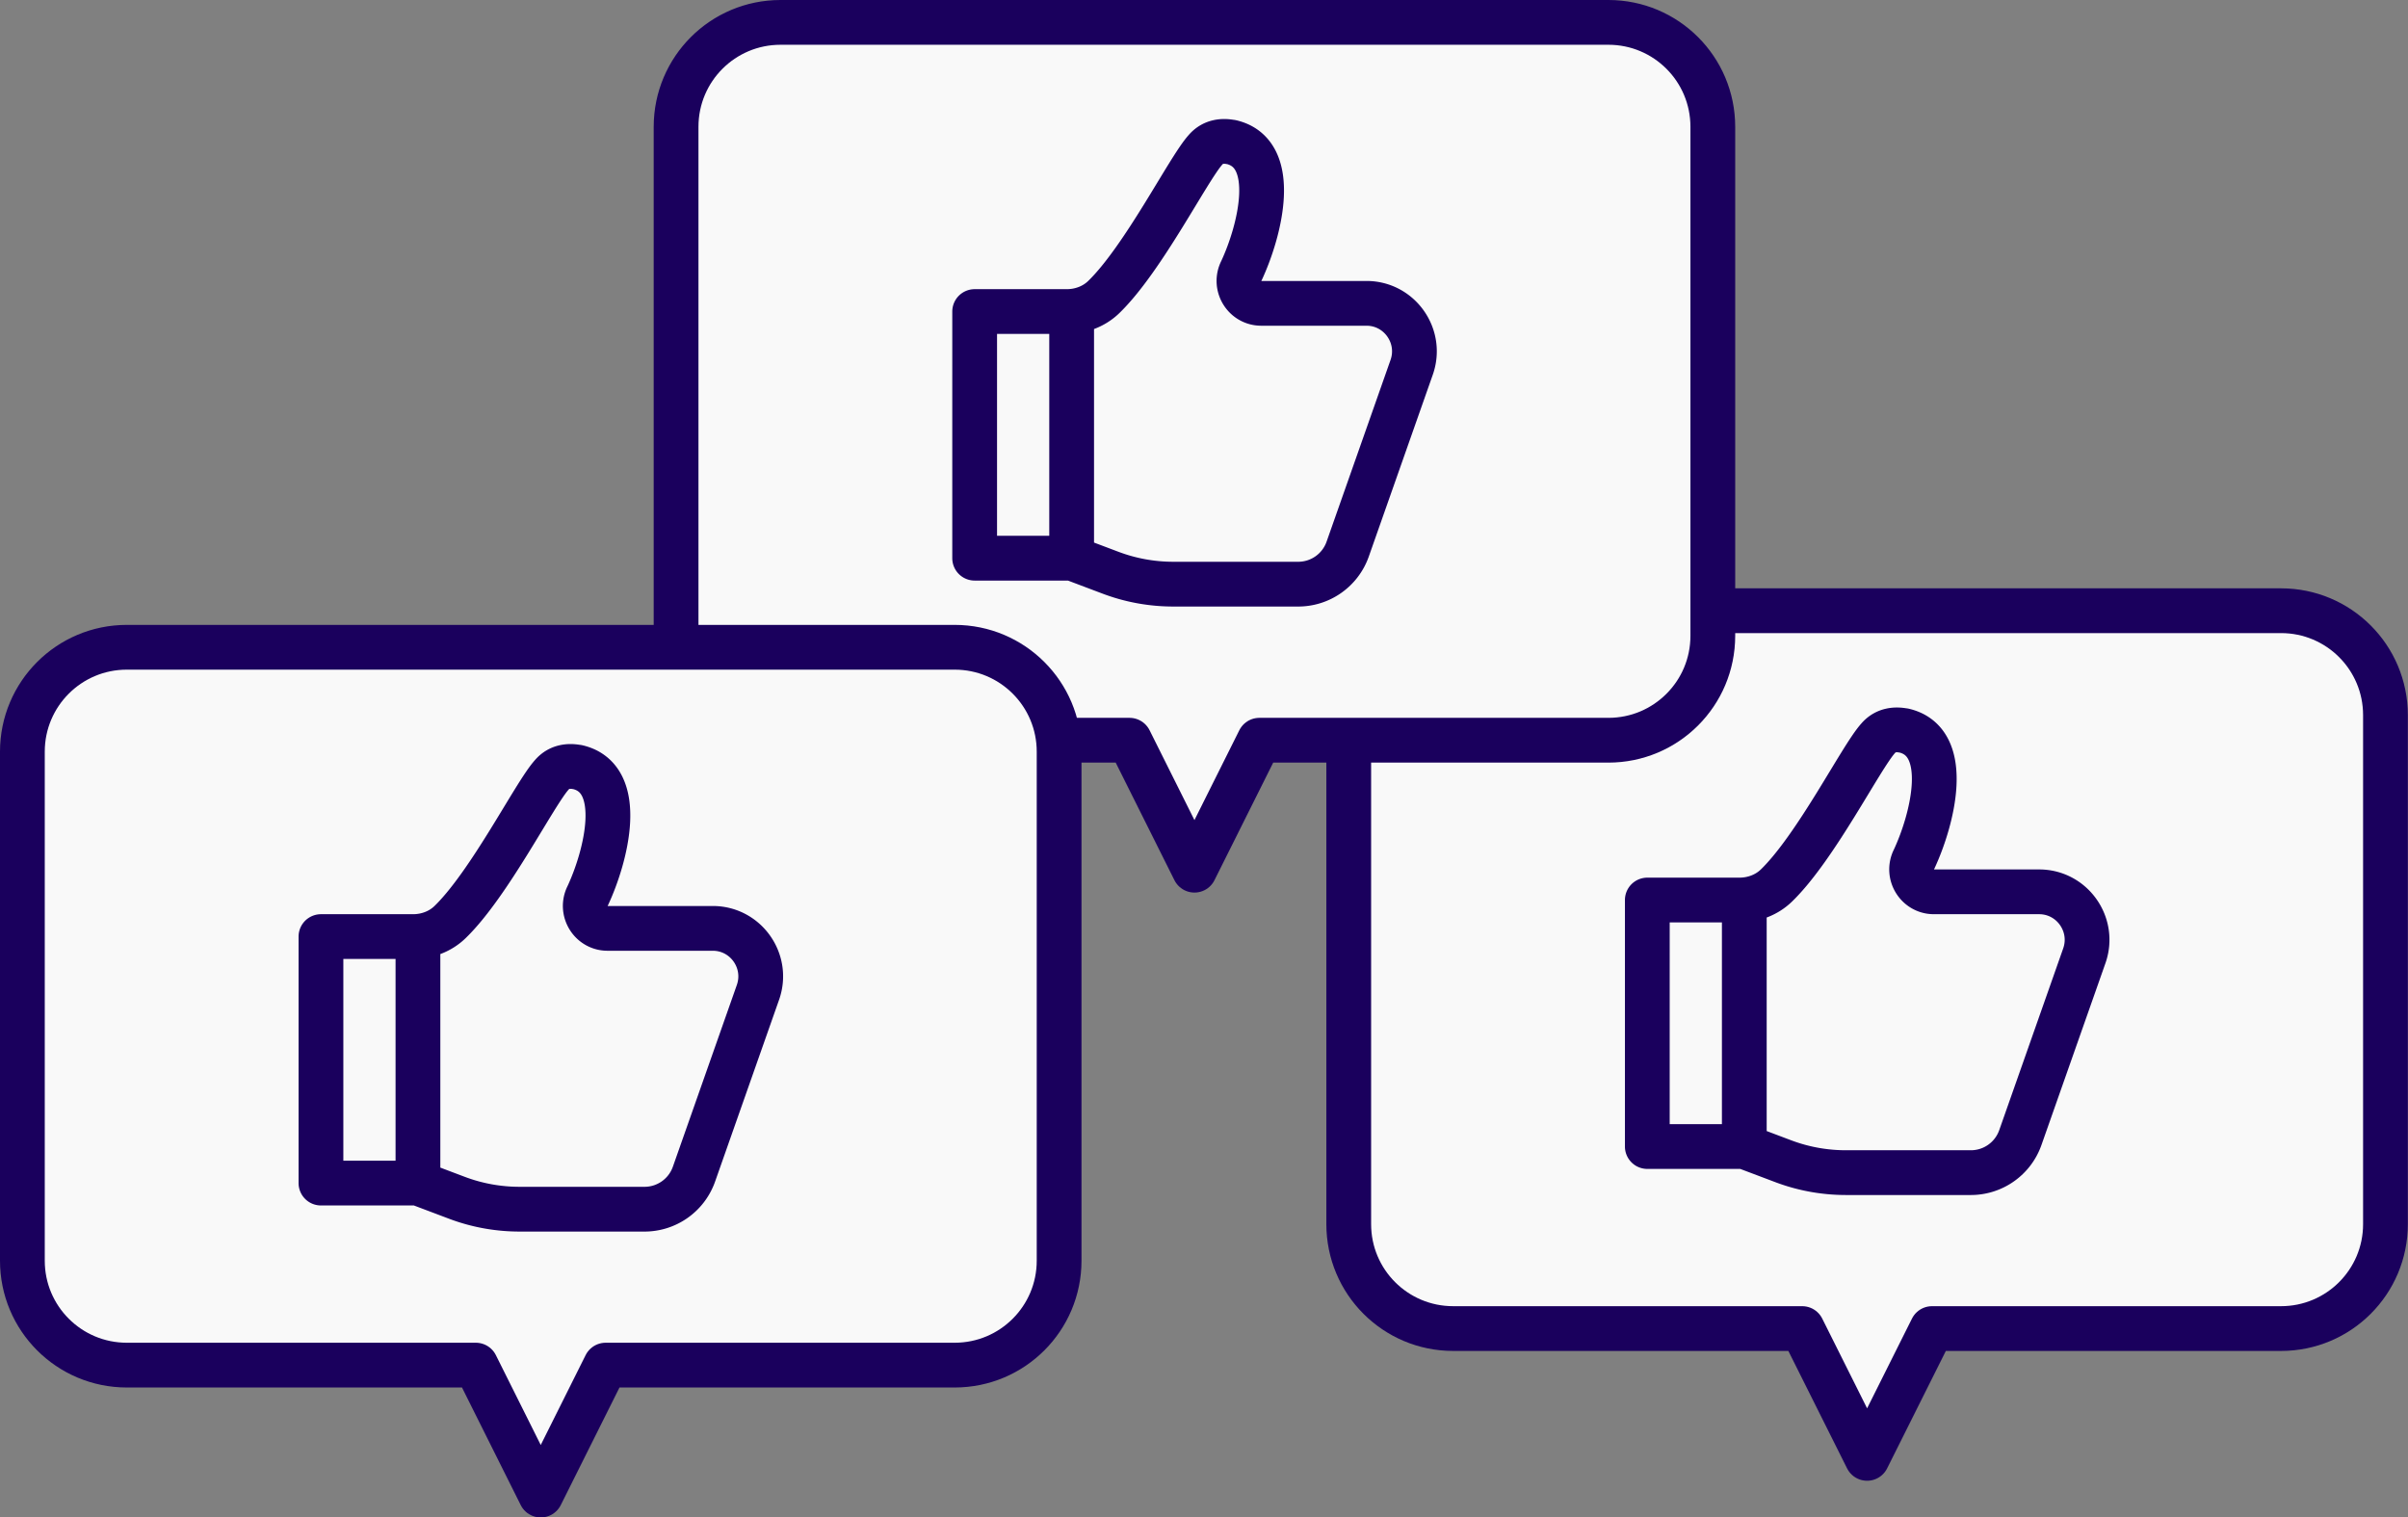
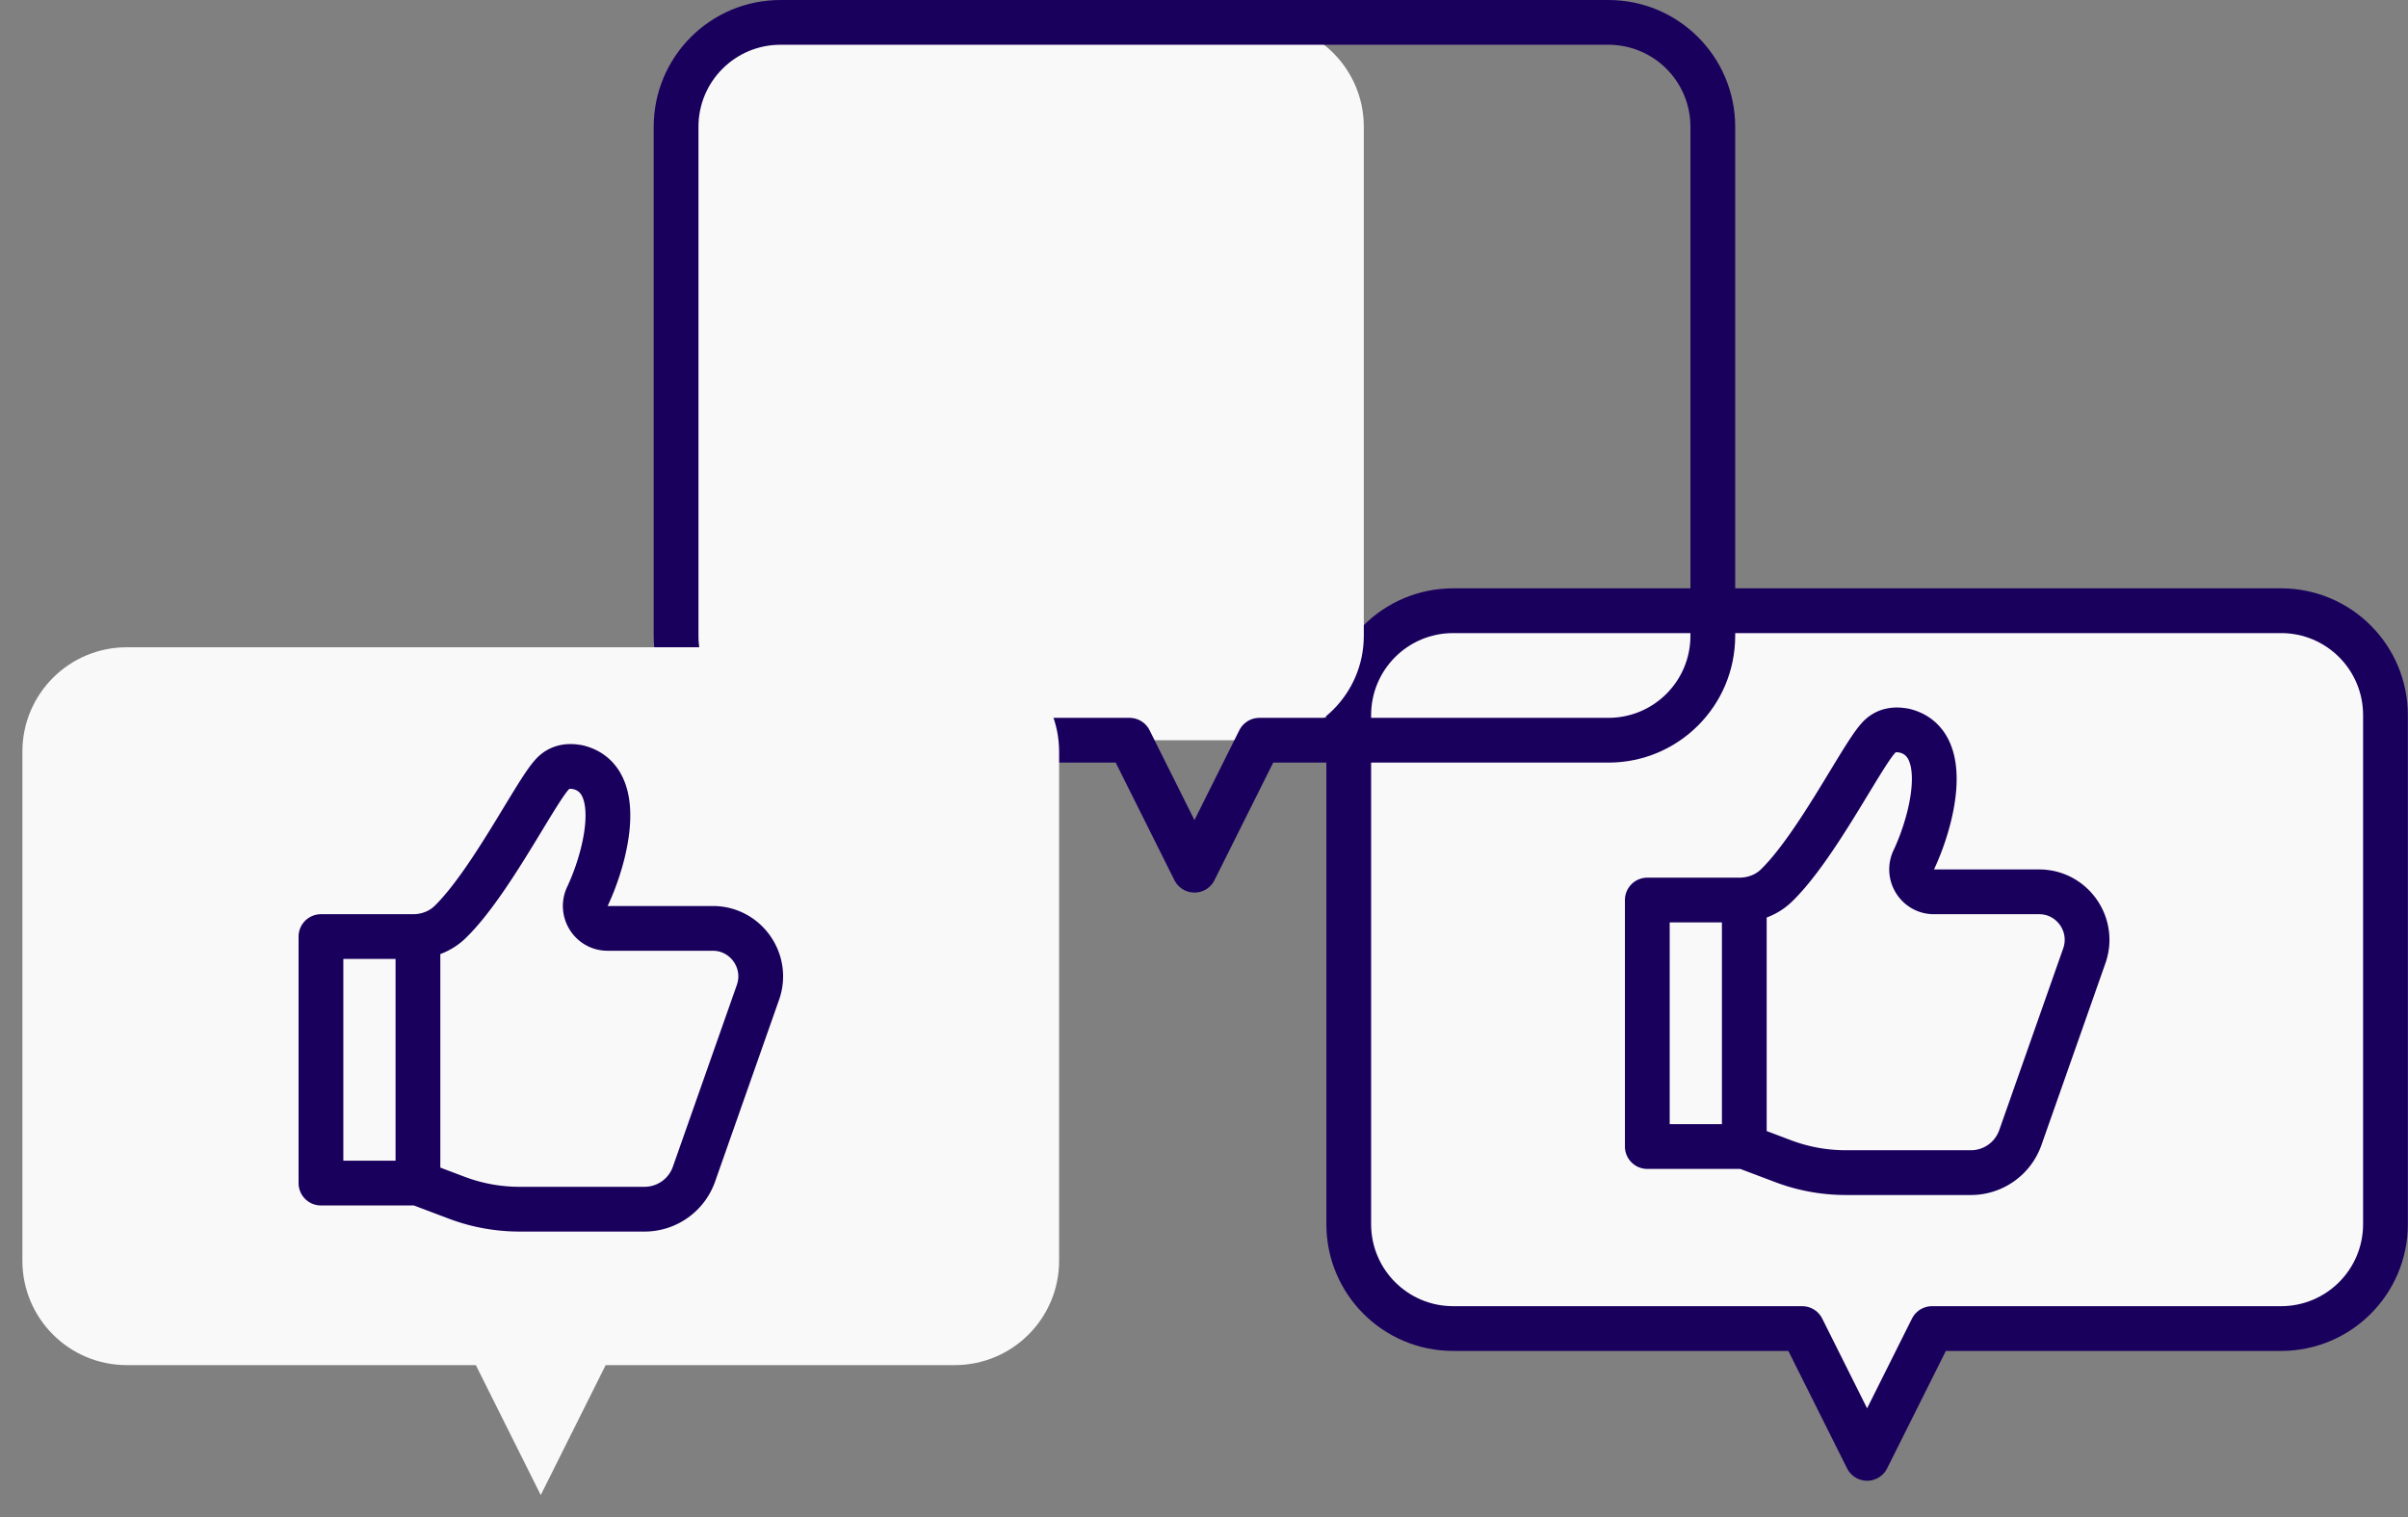
<svg xmlns="http://www.w3.org/2000/svg" id="_レイヤー_2" viewBox="0 0 161.38 101.69">
  <rect x="0" y="0" width="161.38" height="101.69" fill="#808080" stroke="none" />
  <defs>
    <style>.cls-1{fill:none}.cls-1,.cls-2{stroke:#1a005d;stroke-linejoin:round;stroke-width:3px}.cls-2,.cls-3{fill:#f9f9f9}</style>
  </defs>
  <g id="_デザイン">
    <path class="cls-3" d="M152.88 40.93H97.39c-3.87 0-7 3.13-7 7v34.11c0 3.87 3.13 7 7 7h23.39l4.35 8.7 4.35-8.7h23.39c3.87 0 7-3.13 7-7V47.93c0-3.87-3.13-7-7-7z" />
    <path class="cls-1" d="M152.88 40.93H97.39c-3.87 0-7 3.13-7 7v34.11c0 3.87 3.13 7 7 7h23.39l4.35 8.7 4.35-8.7h23.39c3.87 0 7-3.13 7-7V47.93c0-3.87-3.13-7-7-7z" />
    <path class="cls-2" d="M116.9 76.84h-6.5V60.32h6.17c.92 0 1.82-.33 2.48-.97 2.66-2.58 5.67-8.6 6.82-9.87.52-.61 1.22-.61 1.69-.52h.03c3.27.76 1.92 5.99.69 8.62-.51 1 .21 2.19 1.33 2.19h7.05c2.21 0 3.76 2.19 3.03 4.28l-4.29 12.19a3.515 3.515 0 01-3.32 2.35h-8.36c-1.45 0-2.89-.26-4.25-.78l-2.57-.97V60.51" />
-     <path class="cls-3" d="M107.8 1.5H52.31c-3.87 0-7 3.13-7 7v34.11c0 3.87 3.13 7 7 7H75.7l4.35 8.71 4.35-8.71h23.39c3.87 0 7-3.13 7-7V8.5c0-3.87-3.13-7-7-7z" />
+     <path class="cls-3" d="M107.8 1.5H52.31c-3.87 0-7 3.13-7 7v34.11c0 3.87 3.13 7 7 7l4.35 8.71 4.35-8.71h23.39c3.87 0 7-3.13 7-7V8.5c0-3.87-3.13-7-7-7z" />
    <path class="cls-1" d="M107.8 1.5H52.31c-3.87 0-7 3.13-7 7v34.11c0 3.87 3.13 7 7 7H75.7l4.35 8.71 4.35-8.71h23.39c3.87 0 7-3.13 7-7V8.5c0-3.87-3.13-7-7-7z" />
-     <path class="cls-2" d="M71.82 37.41h-6.5V20.88h6.17c.92 0 1.82-.33 2.48-.97 2.66-2.58 5.67-8.6 6.82-9.87.52-.61 1.22-.61 1.69-.52h.03c3.27.76 1.92 5.99.69 8.62-.51 1 .21 2.19 1.33 2.19h7.05c2.21 0 3.76 2.19 3.03 4.28L90.32 36.8A3.515 3.515 0 0187 39.15h-8.36c-1.45 0-2.89-.26-4.25-.78l-2.57-.97V21.07" />
    <path class="cls-3" d="M63.99 43.38H8.5c-3.87 0-7 3.13-7 7v34.11c0 3.87 3.13 7 7 7h23.39l4.35 8.71 4.35-8.71h23.39c3.87 0 7-3.13 7-7V50.38c0-3.87-3.13-7-7-7z" />
-     <path class="cls-1" d="M63.99 43.38H8.5c-3.87 0-7 3.13-7 7v34.11c0 3.87 3.13 7 7 7h23.39l4.35 8.71 4.35-8.71h23.39c3.87 0 7-3.13 7-7V50.38c0-3.87-3.13-7-7-7z" />
    <path class="cls-2" d="M28.01 79.29h-6.5V62.77h6.17c.92 0 1.82-.33 2.48-.97 2.66-2.58 5.67-8.6 6.82-9.87.52-.61 1.22-.61 1.69-.52h.03c3.27.76 1.92 5.99.69 8.62-.51 1 .21 2.19 1.33 2.19h7.05c2.21 0 3.76 2.19 3.03 4.28l-4.29 12.19a3.515 3.515 0 01-3.32 2.35h-8.36c-1.45 0-2.89-.26-4.25-.78l-2.57-.97V62.96" />
  </g>
</svg>